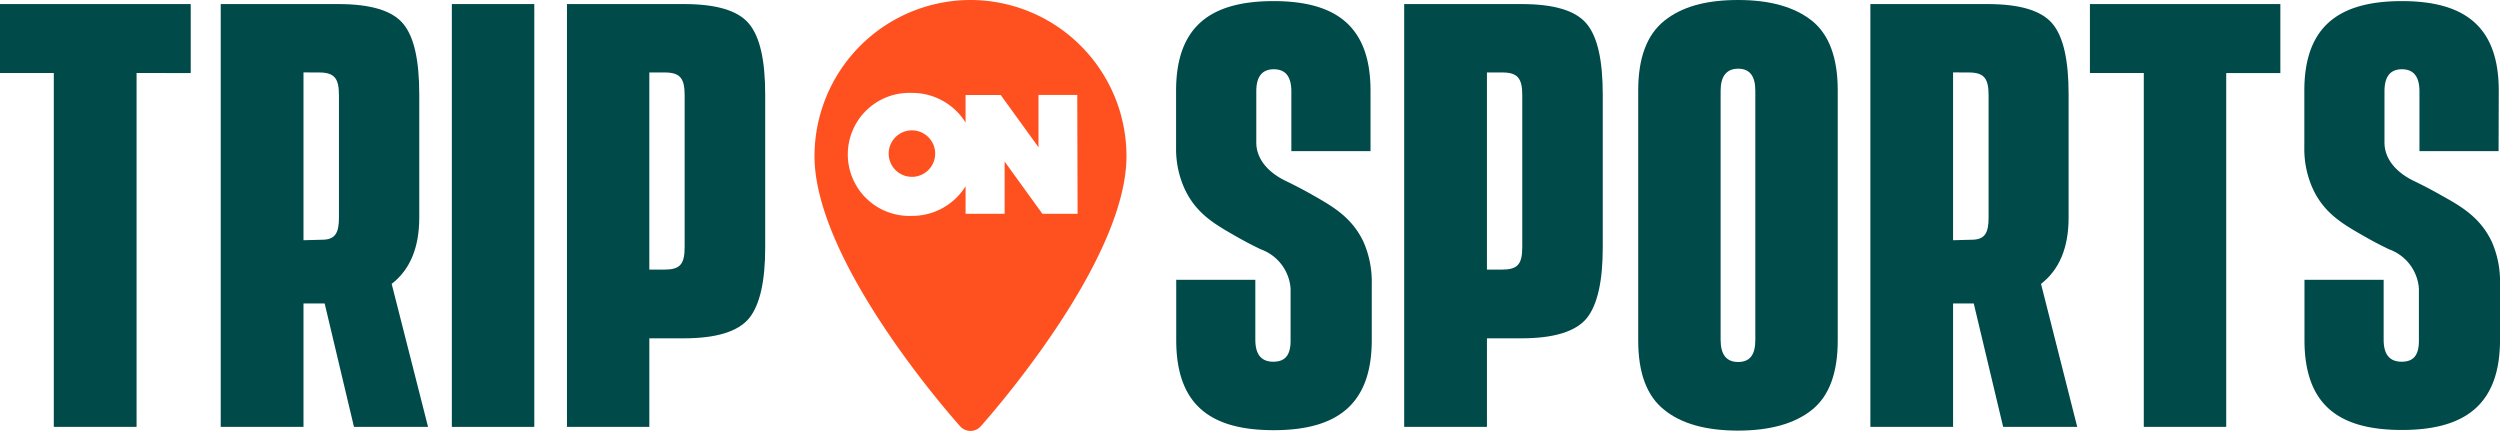
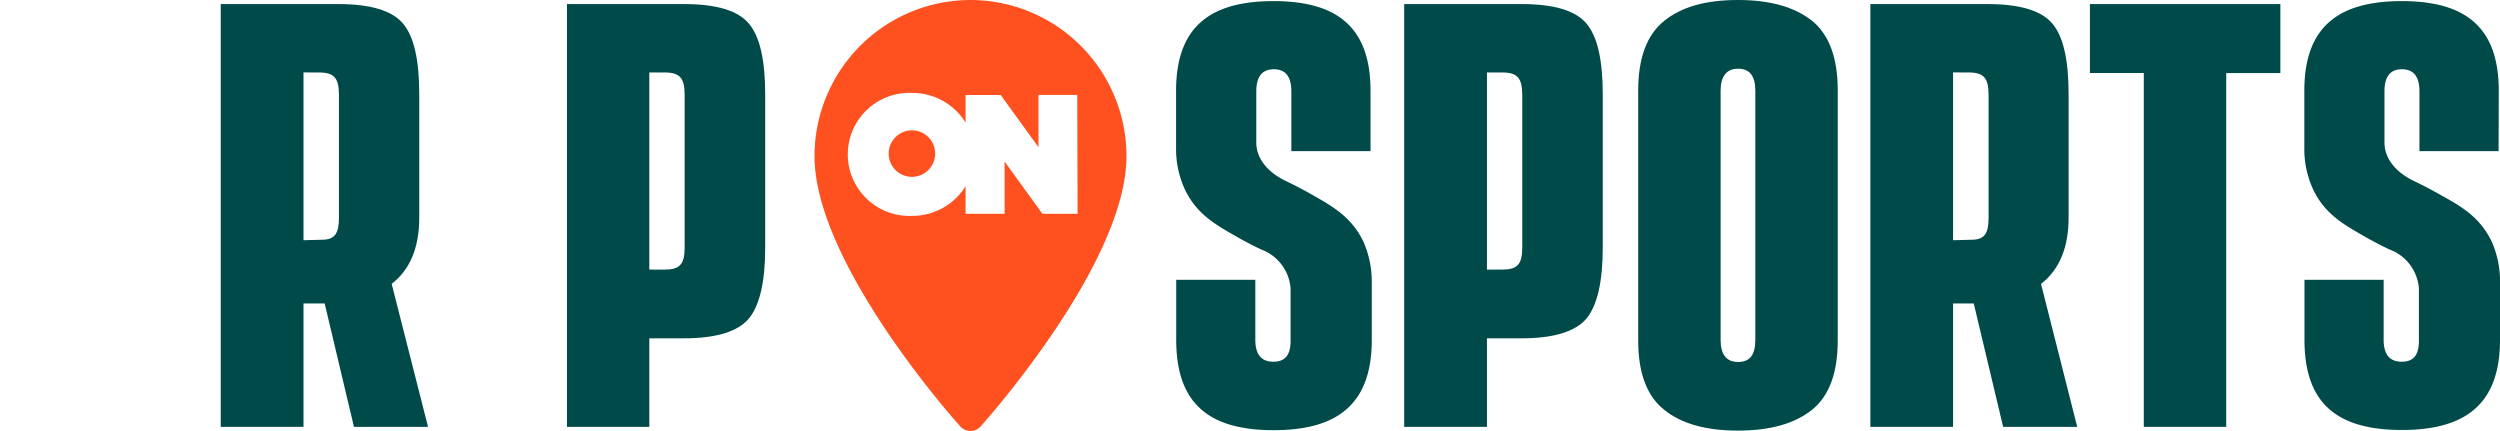
<svg xmlns="http://www.w3.org/2000/svg" id="trip_on_sports_text" width="239.241" height="41.239" viewBox="0 0 239.241 41.239">
  <path id="Path_22" data-name="Path 22" d="M131.037,18.9a2.224,2.224,0,1,0,1.61.674,2.218,2.218,0,0,0-1.61-.674Z" transform="translate(-43.784 -6.425)" fill="#ff501f" />
  <path id="Path_23" data-name="Path 23" d="M133.027,0A14.95,14.95,0,0,0,118.09,14.937c0,10.218,13.366,25.221,13.934,25.854a1.32,1.32,0,0,0,1.98,0c.574-.66,13.94-15.637,13.94-25.854A14.95,14.95,0,0,0,133.027,0Zm10.238,20.462H139.9l-3.617-5v5h-3.736v-2.64a6.007,6.007,0,0,1-5.181,2.838,5.888,5.888,0,1,1,0-11.769,6.007,6.007,0,0,1,5.181,2.838V9.089h3.36l3.617,5V9.082h3.71Z" transform="translate(-40.144)" fill="#ff501f" />
  <path id="Path_24" data-name="Path 24" d="M189.116,14.516h-7.577V8.794c0-1.419-.568-2.112-1.677-2.112s-1.677.693-1.677,2.112v4.9c0,1.65,1.241,2.937,2.891,3.71.8.389,1.7.851,2.64,1.393,1.908,1.082,3.63,2.112,4.719,4.383a9.518,9.518,0,0,1,.8,4.046v5.36c0,6.158-3.3,8.634-9.386,8.634s-9.327-2.449-9.327-8.634V26.833h7.571v5.723c0,1.419.568,2.112,1.723,2.112s1.677-.66,1.65-2.112v-4.9a4.32,4.32,0,0,0-2.832-3.736q-1.238-.584-2.64-1.393c-1.881-1.082-3.578-2.086-4.66-4.383a9.241,9.241,0,0,1-.825-4.02V8.741c0-6.158,3.3-8.581,9.327-8.581s9.28,2.449,9.28,8.581Z" transform="translate(-57.962 -0.054)" fill="#004a4a" />
  <path id="Path_25" data-name="Path 25" d="M214.8.59c3.115,0,5.181.614,6.238,1.881S222.583,6,222.583,9.25V23.89q0,4.871-1.545,6.779c-1.056,1.261-3.122,1.908-6.238,1.908h-3.3v8.475H203.58V.59ZM214.88,9.3c0-1.644-.469-2.165-1.934-2.165H211.5V26h1.446c1.465,0,1.934-.488,1.934-2.139Z" transform="translate(-69.205 -0.201)" fill="#004a4a" />
  <path id="Path_26" data-name="Path 26" d="M247.074,0q4.554,0,7.056,1.98c1.65,1.32,2.475,3.558,2.475,6.673V32.58q0,4.673-2.475,6.647t-7.056,1.98q-4.62,0-7.063-1.98c-1.677-1.32-2.5-3.531-2.5-6.647V8.66c0-3.115.825-5.333,2.5-6.673S243.972,0,247.074,0Zm1.644,8.686c0-1.419-.541-2.112-1.644-2.112s-1.677.719-1.677,2.112V32.528c0,1.419.568,2.112,1.677,2.112s1.644-.66,1.644-2.112Z" transform="translate(-80.74)" fill="#004a4a" />
  <path id="Path_27" data-name="Path 27" d="M290.965,41.052h-7.089l-2.812-11.808h-1.98V41.052H271.17V.59h11.188c3.115,0,5.175.614,6.238,1.881S290.14,6,290.14,9.25V21.025q0,4.3-2.64,6.343ZM279.084,7.131V23.19l1.98-.053c1.063-.073,1.419-.66,1.419-2.112V9.3c0-1.644-.462-2.165-1.934-2.165Z" transform="translate(-92.182 -0.201)" fill="#004a4a" />
  <path id="Path_28" data-name="Path 28" d="M321.224.59v6.6h-5.181V41.052h-7.888V7.184H303V.59Z" transform="translate(-103.002 -0.201)" fill="#004a4a" />
  <path id="Path_29" data-name="Path 29" d="M352.673,14.516H345.1V8.794c0-1.419-.568-2.112-1.677-2.112s-1.67.693-1.67,2.112v4.9c0,1.65,1.234,2.937,2.884,3.71.8.389,1.7.851,2.64,1.393,1.934,1.063,3.65,2.112,4.733,4.363a9.419,9.419,0,0,1,.8,4.046v5.36c0,6.158-3.3,8.634-9.386,8.634s-9.327-2.429-9.327-8.614V26.833h7.577v5.723c0,1.419.568,2.112,1.729,2.112s1.67-.66,1.644-2.112v-4.9a4.32,4.32,0,0,0-2.832-3.736q-1.238-.584-2.64-1.393c-1.881-1.082-3.584-2.086-4.667-4.383a9.241,9.241,0,0,1-.825-4.02V8.741c0-6.158,3.3-8.581,9.333-8.581s9.274,2.449,9.274,8.581Z" transform="translate(-113.567 -0.054)" fill="#004a4a" />
-   <path id="Path_30" data-name="Path 30" d="M18.251.59v6.6H13.069V41.052H5.148V7.184H0V.59Z" transform="translate(0 -0.201)" fill="#004a4a" />
  <path id="Path_31" data-name="Path 31" d="M51.841,41.052H44.752L41.947,29.243H39.921V41.052H32V.59H43.221c3.115,0,5.181.614,6.238,1.881S51,6,51,9.25V21.025q0,4.3-2.64,6.343ZM39.921,7.131V23.19l1.98-.053c1.056-.073,1.413-.66,1.413-2.112V9.3c0-1.644-.462-2.165-1.927-2.165Z" transform="translate(-10.878 -0.201)" fill="#004a4a" />
-   <path id="Path_32" data-name="Path 32" d="M65.51,41.052V.59H73.4V41.052Z" transform="translate(-22.27 -0.201)" fill="#004a4a" />
  <path id="Path_33" data-name="Path 33" d="M93.381.59c3.122,0,5.181.614,6.238,1.881S101.17,6,101.17,9.25V23.89q0,4.871-1.551,6.779c-1.056,1.261-3.115,1.908-6.238,1.908h-3.3v8.475H82.2V.59ZM93.461,9.3c0-1.644-.462-2.165-1.934-2.165H90.081V26h1.446c1.472,0,1.934-.488,1.934-2.139Z" transform="translate(-27.943 -0.201)" fill="#004a4a" />
</svg>